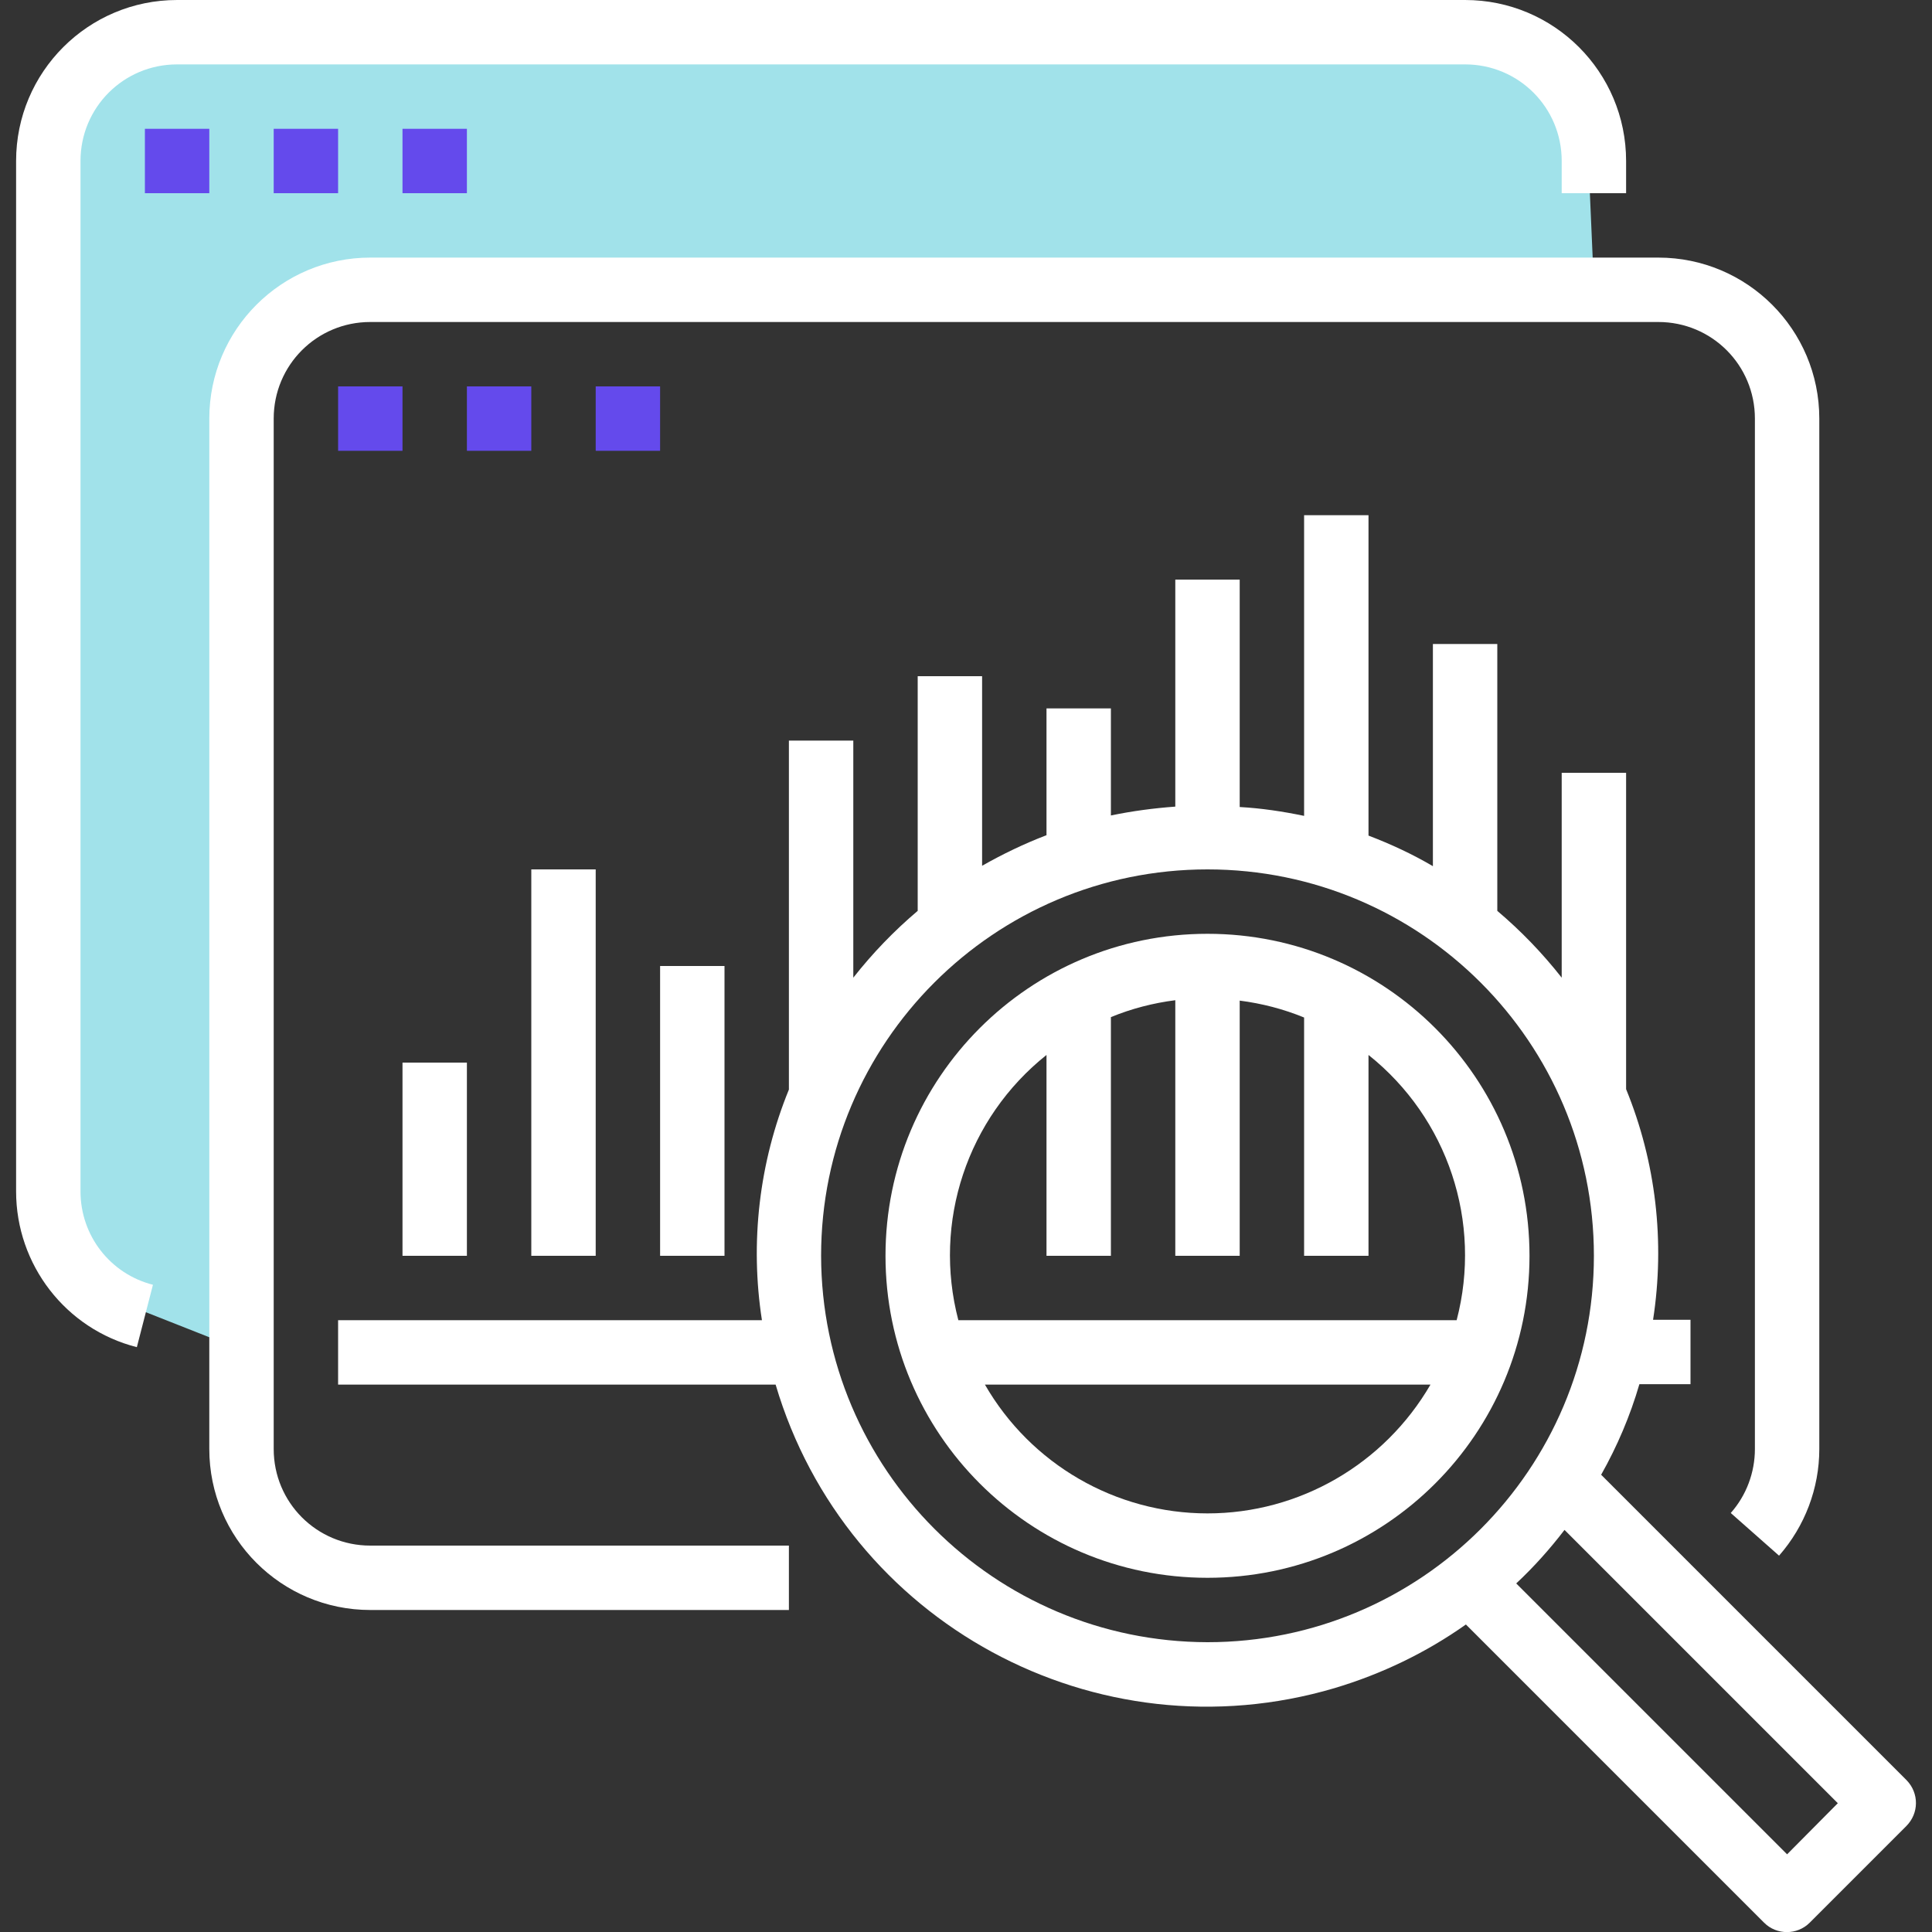
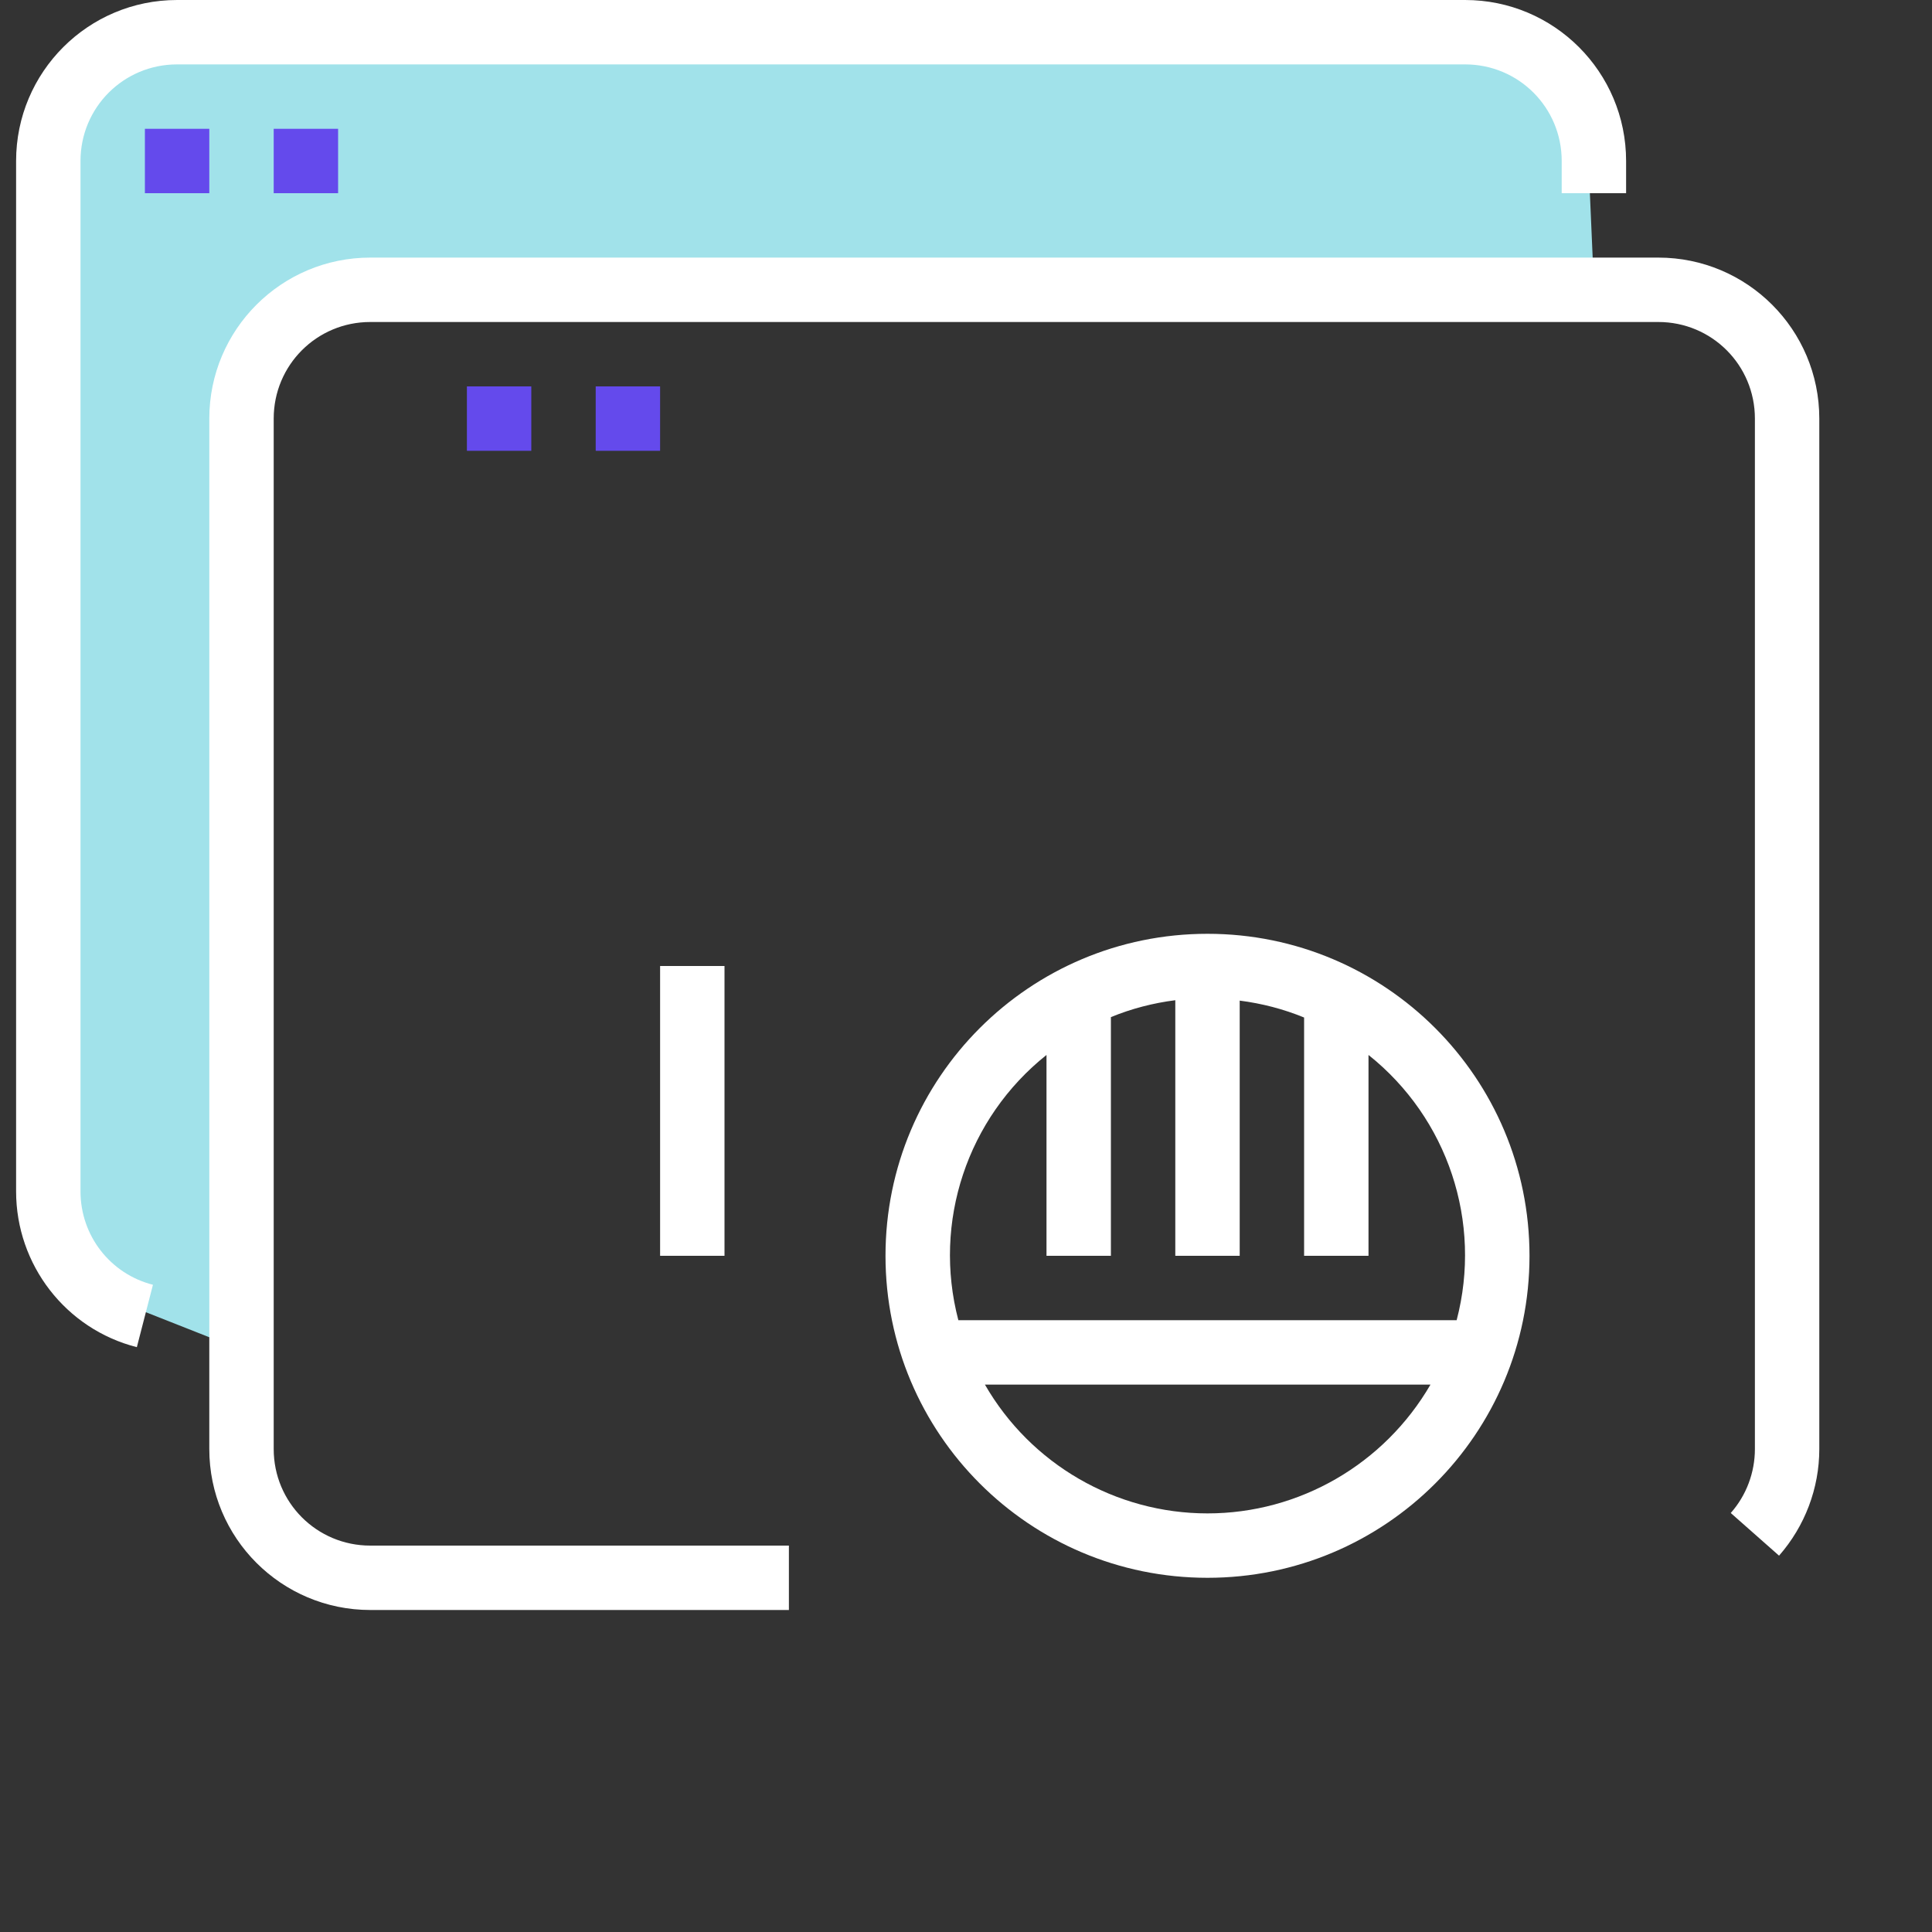
<svg xmlns="http://www.w3.org/2000/svg" id="Capa_1" x="0px" y="0px" viewBox="0 0 480 480" style="enable-background:new 0 0 480 480;" xml:space="preserve">
  <rect x="0" y="0" width="480" height="480" fill="#333333" stroke="none" />
  <style type="text/css">	.st0{fill:#A1E2EA;}	.st1{fill:#FFFFFF;}	.st2{fill:#644AEC;}</style>
  <path class="st0" d="M21,320l38,15V104l7-24l16-9h314l-2-46c0,0-18-17-21-17s-77-4-77-4L41,9L15,19L9,40l2,261L21,320z" />
  <g>
    <g>
      <path class="st1" d="M364,0H44C21.9,0,4,17.9,4,40v256c0,18.2,12.3,34.2,30,38.7l4-15.5C27.4,316.5,20,307,20,296V40   c0-13.3,10.7-24,24-24h320c13.3,0,24,10.7,24,24v8h16v-8C404,17.9,386.1,0,364,0z" />
    </g>
  </g>
  <g>
    <g>
      <rect x="36" y="32" class="st2" width="16" height="16" />
    </g>
  </g>
  <g>
    <g>
      <rect x="68" y="32" class="st2" width="16" height="16" />
    </g>
  </g>
  <g>
    <g>
-       <rect x="100" y="32" class="st2" width="16" height="16" />
-     </g>
+       </g>
  </g>
  <g>
    <g>
-       <path class="st1" d="M473.7,442.3l-75.9-75.9c4-7.1,7.2-14.6,9.5-22.5H420v-16h-9.3c3-19.4,0.7-39.2-6.7-57.3V192h-16v50.9   c-4.8-6.1-10.1-11.6-16-16.6V160h-16v55.2c-5.1-3-10.5-5.5-16-7.6V128h-16v74.7c-5.3-1.1-10.6-1.9-16-2.2V144h-16v56.4   c-5.4,0.4-10.7,1.1-16,2.2V176h-16v31.5c-5.5,2.1-10.9,4.7-16,7.6V168h-16v58.3c-5.9,5-11.2,10.5-16,16.6V184h-16v86.7   c-7.4,18.1-9.7,38-6.7,57.3H84v16h108.7c17.5,59.2,79.7,92.9,138.9,75.4c11.7-3.5,22.7-8.8,32.6-15.8l74.1,74.1   c3.1,3.1,8.2,3.1,11.3,0l24-24C476.8,450.5,476.8,445.5,473.7,442.3z M300,408c-53-0.1-95.9-43-96-96c0-53,43-96,96-96   s96,43,96,96S353,408,300,408z M444,460.7l-67.3-67.3c4.4-4.1,8.4-8.6,12-13.3l67.9,67.9L444,460.7z" />
-     </g>
+       </g>
  </g>
  <g>
    <g>
      <path class="st1" d="M300,232c-44.2,0-80,35.8-80,80s35.8,80,80,80s80-35.8,80-80S344.2,232,300,232z M300,376   c-22.8,0-43.9-12.2-55.3-32h110.7C343.9,363.8,322.8,376,300,376z M238.1,328c-6.4-24.4,2.2-50.2,21.9-65.9V312h16v-59.3   c5.1-2.1,10.5-3.5,16-4.2V312h16v-63.4c5.5,0.7,10.9,2.1,16,4.2V312h16v-49.9c19.7,15.7,28.3,41.5,21.9,65.9H238.1z" />
    </g>
  </g>
  <g>
    <g>
      <path class="st1" d="M412,64H92c-22.1,0-40,17.9-40,40v256c0,22.1,17.9,40,40,40h104v-16H92c-13.3,0-24-10.7-24-24V104   c0-13.3,10.7-24,24-24h320c13.3,0,24,10.7,24,24v256c0,5.8-2.1,11.5-6,15.9l12,10.6c6.4-7.3,10-16.7,10-26.5V104   C452,81.9,434.1,64,412,64z" />
    </g>
  </g>
  <g>
    <g>
-       <rect x="84" y="96" class="st2" width="16" height="16" />
-     </g>
+       </g>
  </g>
  <g>
    <g>
      <rect x="116" y="96" class="st2" width="16" height="16" />
    </g>
  </g>
  <g>
    <g>
      <rect x="148" y="96" class="st2" width="16" height="16" />
    </g>
  </g>
  <g>
    <g>
-       <rect x="100" y="264" class="st1" width="16" height="48" />
-     </g>
+       </g>
  </g>
  <g>
    <g>
-       <rect x="132" y="216" class="st1" width="16" height="96" />
-     </g>
+       </g>
  </g>
  <g>
    <g>
      <rect x="164" y="240" class="st1" width="16" height="72" />
    </g>
  </g>
</svg>